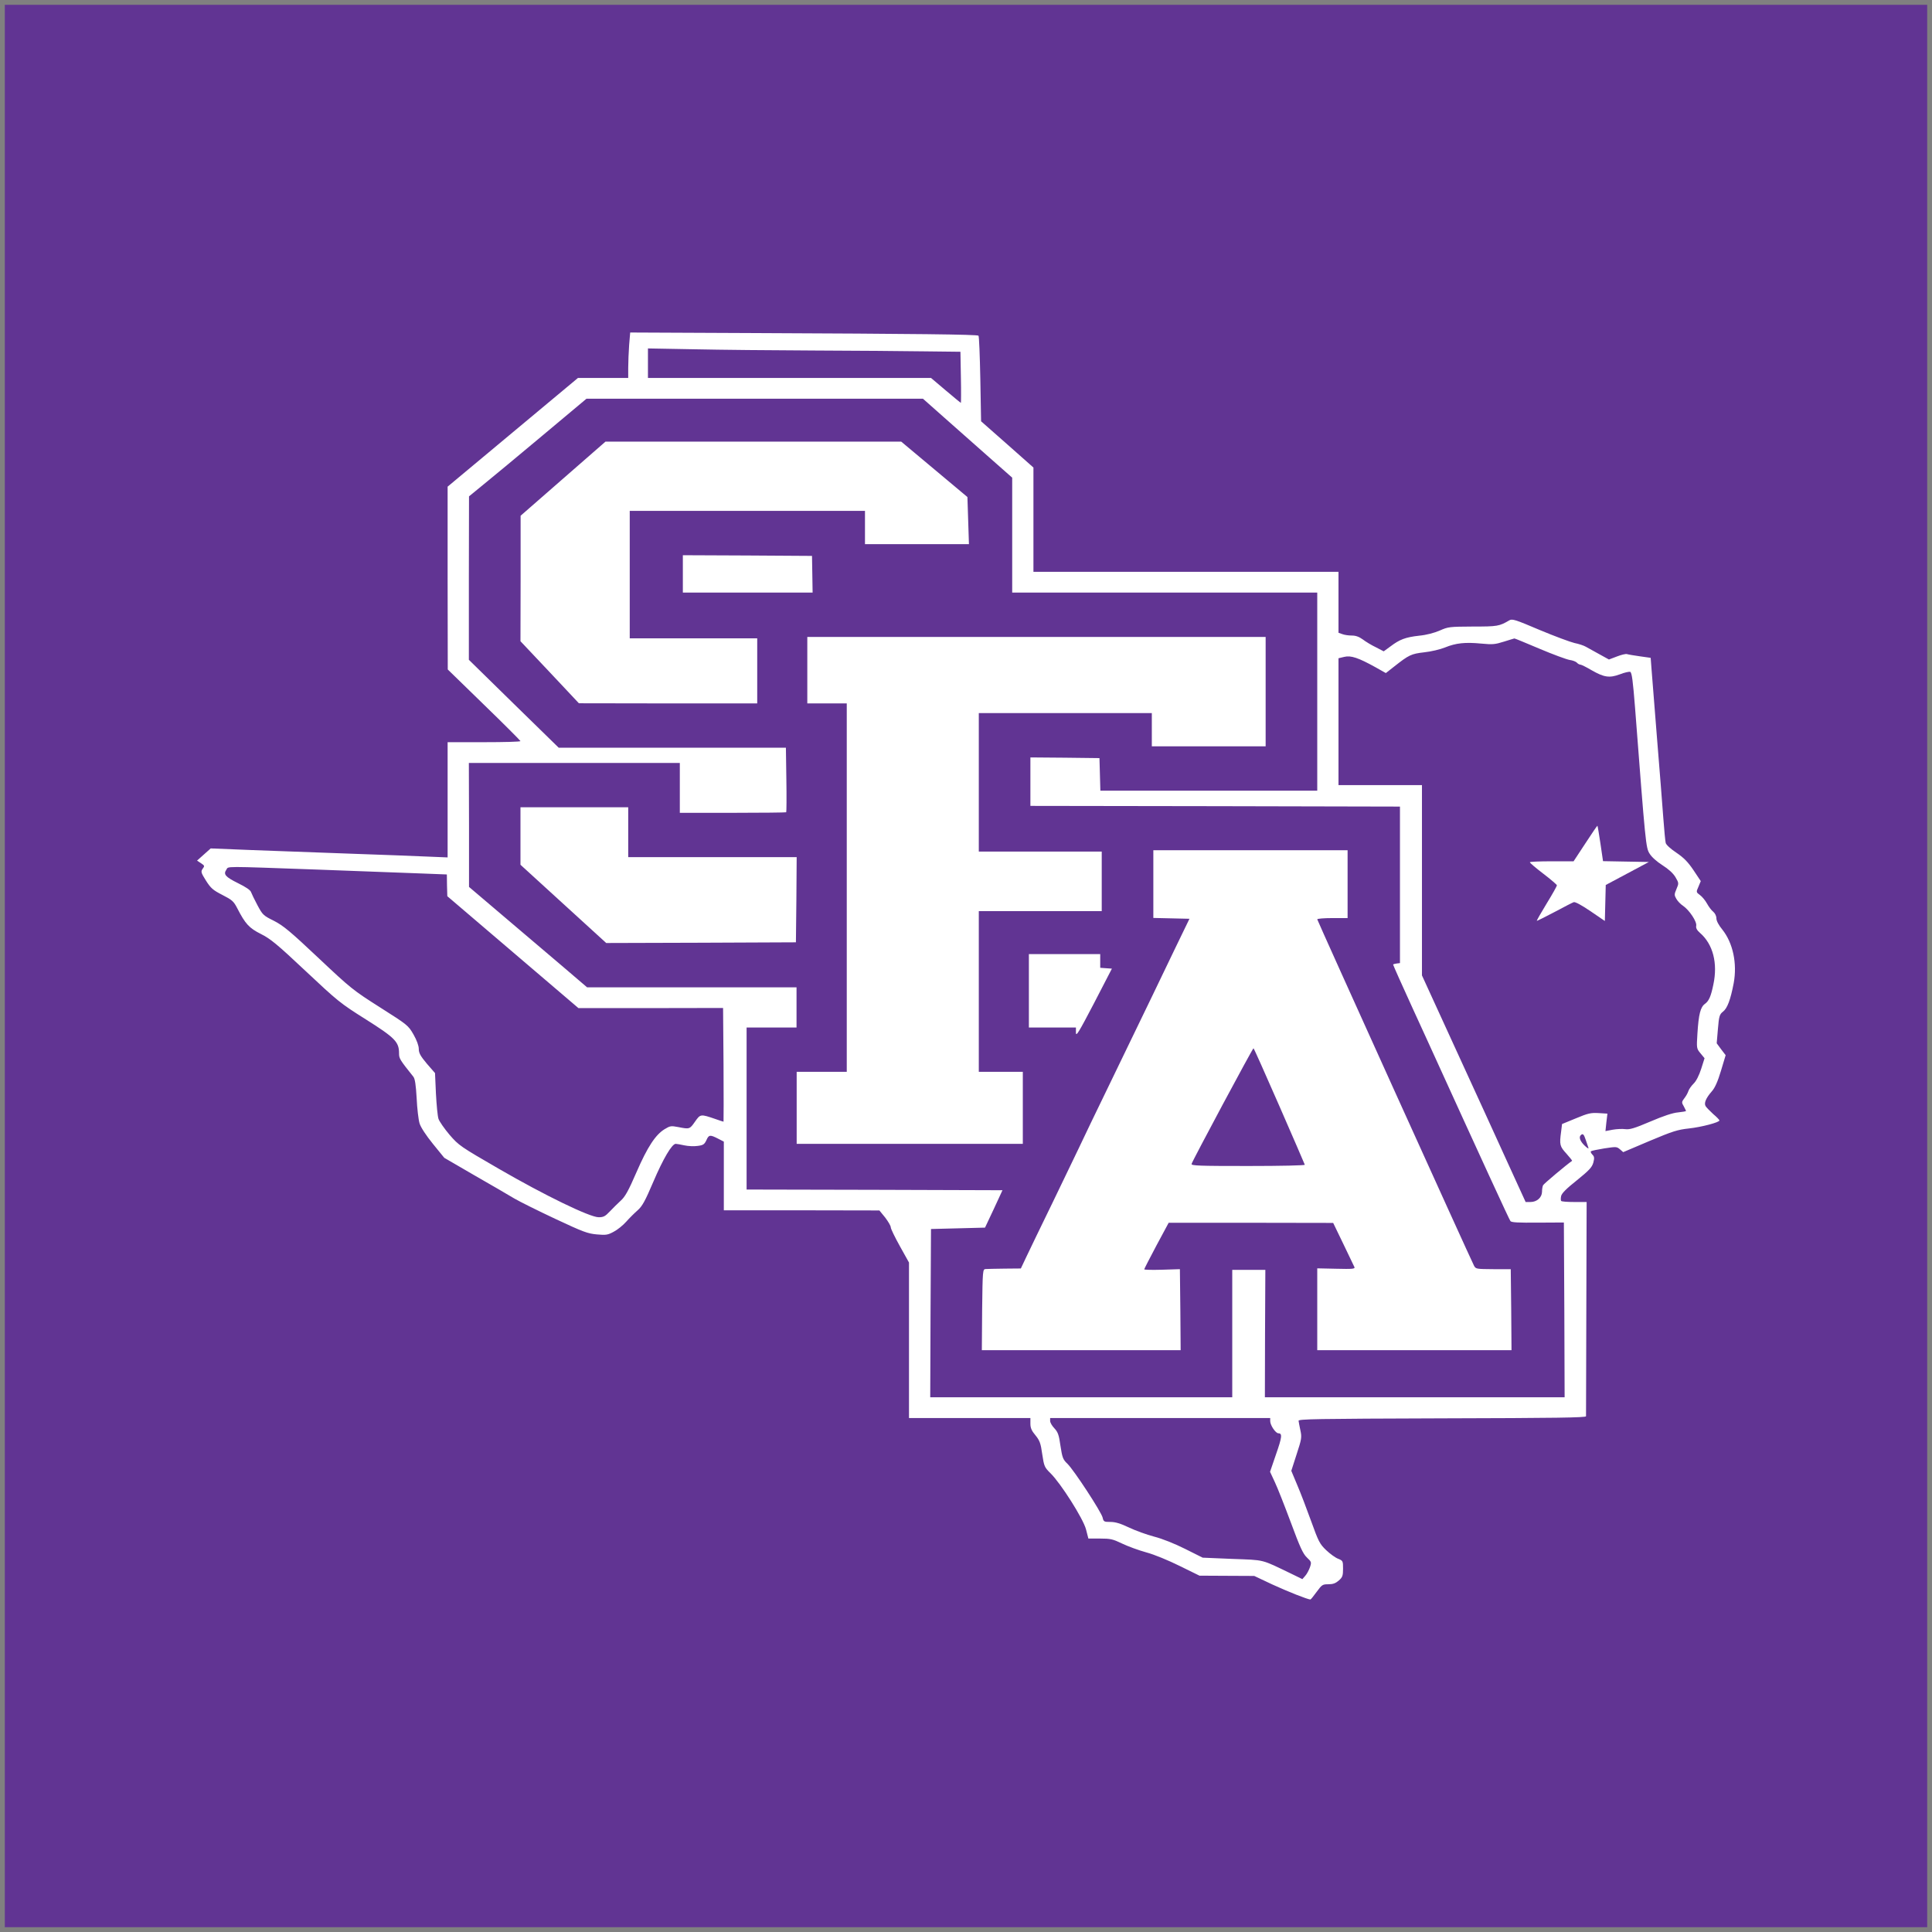
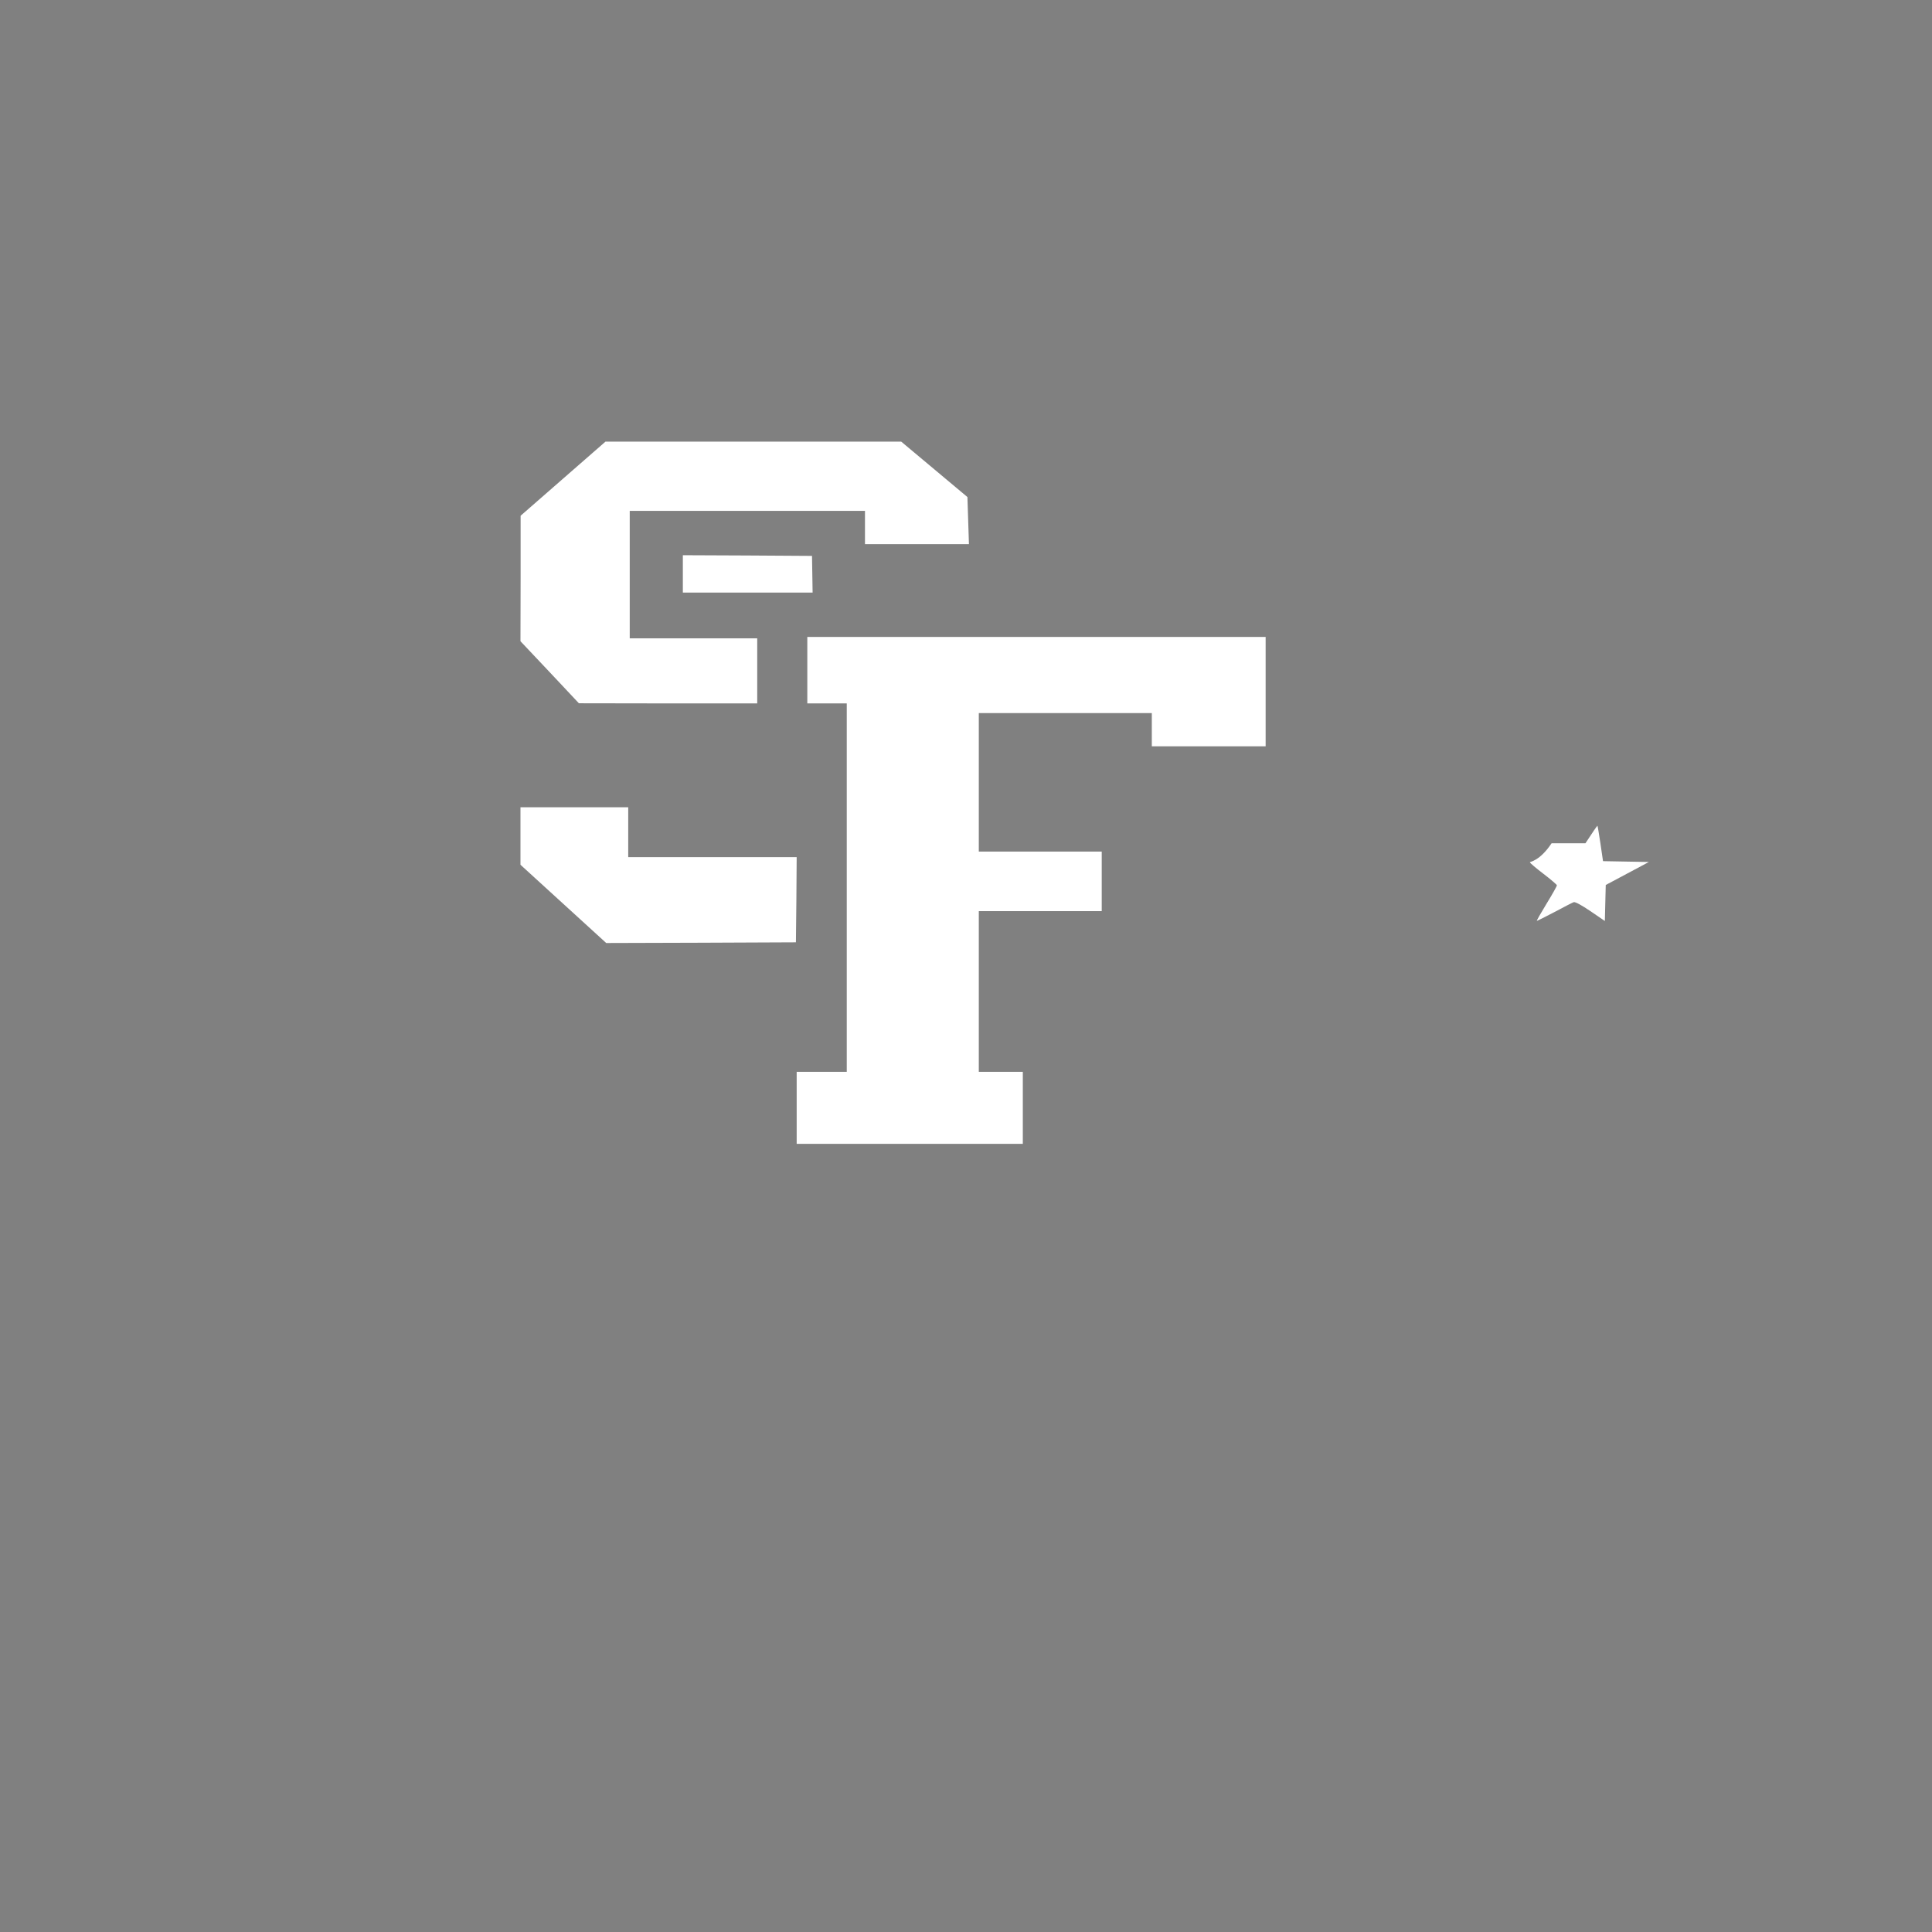
<svg xmlns="http://www.w3.org/2000/svg" fill="none" viewBox="0 0 201 201" height="201" width="201">
  <rect x="0" y="0" width="201" height="201" fill="#808080" stroke="none" />
-   <rect fill="#613493" transform="translate(0.5 0.5)" height="200" width="200" />
-   <path fill="white" d="M65.453 35.904C65.405 36.611 65.358 37.677 65.358 38.268V39.319H62.753H60.132L53.358 44.968L46.569 50.63V60.14L46.584 69.65L50.358 73.325C52.442 75.342 54.132 77.042 54.148 77.1C54.148 77.172 52.442 77.215 50.358 77.215H46.569V83.209V89.203L44.484 89.117C43.332 89.059 39.716 88.93 36.463 88.814C33.211 88.699 28.6 88.526 26.232 88.44L21.921 88.267L21.21 88.901L20.5 89.535L20.91 89.808C21.29 90.053 21.305 90.097 21.084 90.385C20.879 90.688 20.91 90.788 21.432 91.624C21.937 92.417 22.158 92.604 23.137 93.108C24.147 93.627 24.305 93.757 24.684 94.492C25.521 96.12 25.916 96.552 27.147 97.171C28.126 97.661 28.821 98.223 31.79 101.019C35.121 104.145 35.389 104.376 38.074 106.062C41.105 107.978 41.516 108.396 41.516 109.592C41.516 110.125 41.595 110.255 43 112.013C43.174 112.215 43.269 112.892 43.347 114.246C43.395 115.312 43.537 116.494 43.648 116.869C43.774 117.286 44.326 118.122 45.037 119.001L46.221 120.456L49.347 122.272C51.084 123.266 52.947 124.347 53.516 124.693C54.084 125.024 55.995 125.975 57.779 126.811C60.669 128.165 61.127 128.338 62.09 128.425C63.053 128.511 63.227 128.482 63.842 128.151C64.237 127.949 64.821 127.474 65.153 127.099C65.484 126.724 66.021 126.191 66.337 125.917C66.811 125.5 67.111 124.966 67.963 122.964C68.99 120.557 69.905 119.001 70.3 119.001C70.395 119.001 70.805 119.073 71.2 119.16C71.595 119.246 72.211 119.275 72.59 119.217C73.158 119.145 73.284 119.059 73.49 118.627C73.742 118.05 73.869 118.036 74.69 118.454L75.305 118.771V122.344V125.917H83.406L91.49 125.932L92.09 126.667C92.406 127.085 92.674 127.531 92.674 127.69C92.674 127.834 93.1 128.713 93.621 129.649L94.569 131.35V139.433V147.531H100.885H107.2V148.122C107.2 148.554 107.327 148.857 107.721 149.318C108.163 149.865 108.274 150.139 108.432 151.292C108.621 152.56 108.669 152.661 109.3 153.28C110.374 154.346 112.663 157.949 112.979 159.087L113.232 160.067H114.448C115.537 160.067 115.774 160.124 116.737 160.586C117.337 160.874 118.474 161.292 119.264 161.508C120.116 161.738 121.537 162.329 122.737 162.92L124.79 163.928L127.632 163.943L130.49 163.957L132.353 164.836C133.916 165.557 136.048 166.407 136.332 166.407C136.379 166.407 136.664 166.047 136.979 165.614C137.532 164.865 137.595 164.822 138.195 164.822C138.685 164.822 138.953 164.721 139.285 164.433C139.664 164.101 139.727 163.943 139.727 163.208C139.727 162.401 139.711 162.372 139.221 162.17C138.937 162.07 138.369 161.652 137.974 161.277C137.295 160.629 137.169 160.369 136.411 158.266C135.953 156.998 135.306 155.297 134.958 154.491L134.343 153.021L134.895 151.306C135.416 149.721 135.448 149.534 135.29 148.813C135.195 148.381 135.116 147.934 135.1 147.819C135.069 147.632 136.837 147.603 150.037 147.56C161.832 147.531 164.99 147.488 165.006 147.344C165.006 147.257 165.022 142.2 165.037 136.119L165.069 125.053H163.774C163.064 125.053 162.448 125.01 162.416 124.938C162.369 124.88 162.369 124.649 162.416 124.433C162.479 124.145 162.969 123.655 164.058 122.791C165.322 121.768 165.622 121.451 165.764 120.961C165.89 120.485 165.874 120.327 165.669 120.125C165.527 119.981 165.464 119.822 165.511 119.779C165.574 119.722 166.19 119.592 166.901 119.477C168.148 119.289 168.195 119.289 168.527 119.563L168.874 119.866L171.622 118.699C174.022 117.69 174.527 117.531 175.711 117.402C177.022 117.258 178.885 116.768 178.885 116.566C178.885 116.508 178.601 116.206 178.237 115.903C177.89 115.586 177.527 115.212 177.448 115.082C177.258 114.765 177.48 114.246 178.08 113.555C178.411 113.194 178.711 112.517 179.043 111.408L179.532 109.779L179.058 109.16L178.601 108.54L178.727 107.056C178.837 105.716 178.901 105.529 179.248 105.255C179.706 104.909 180.037 104.016 180.369 102.287C180.748 100.226 180.29 98.094 179.185 96.71C178.806 96.249 178.569 95.803 178.569 95.543C178.569 95.298 178.427 95.01 178.237 94.852C178.048 94.708 177.764 94.319 177.59 94.001C177.416 93.684 177.085 93.281 176.864 93.123C176.453 92.82 176.453 92.806 176.706 92.244L176.943 91.667L176.185 90.529C175.601 89.664 175.174 89.232 174.385 88.699C173.801 88.31 173.327 87.878 173.295 87.69C173.248 87.517 173.137 86.336 173.043 85.068C172.948 83.8 172.664 80.097 172.395 76.855C172.143 73.598 171.89 70.385 171.827 69.694L171.732 68.44L170.611 68.281C169.995 68.195 169.395 68.094 169.269 68.051C169.143 68.008 168.669 68.123 168.227 68.296L167.39 68.613L166.395 68.065C165.843 67.763 165.211 67.403 164.99 67.287C164.769 67.158 164.248 66.985 163.806 66.898C163.379 66.797 161.737 66.192 160.19 65.544C157.648 64.463 157.332 64.362 157.032 64.535C155.974 65.155 155.8 65.184 153.227 65.184C150.779 65.198 150.669 65.212 149.785 65.601C149.216 65.846 148.411 66.062 147.653 66.135C146.232 66.293 145.616 66.524 144.669 67.244L143.958 67.763L143.153 67.345C142.695 67.129 142.079 66.754 141.779 66.524C141.4 66.25 141.053 66.12 140.643 66.12C140.327 66.12 139.885 66.062 139.664 65.976L139.253 65.832V62.662V59.492H123.385H107.516V54.06V48.642L104.8 46.236L102.069 43.829L101.99 39.42C101.942 37 101.863 34.982 101.8 34.925C101.674 34.795 95.327 34.723 78.448 34.651L65.563 34.593L65.453 35.904ZM84.7 36.466C88.963 36.481 94.127 36.524 96.179 36.553L99.921 36.596L99.969 39.262C100 40.717 99.984 41.913 99.969 41.913C99.937 41.913 99.227 41.322 98.39 40.616L96.858 39.319H82.142H67.411V37.778V36.25L72.195 36.337C74.816 36.394 80.453 36.452 84.7 36.466ZM98.248 43.455C99.479 44.55 101.579 46.394 102.906 47.576L105.306 49.694V55.674V61.653H121.174H137.043V71.956V82.258H125.753H114.479L114.432 80.558L114.385 78.872L110.8 78.829L107.2 78.8V81.322V83.843L126.432 83.872L145.648 83.915V92.056V100.197L145.3 100.241C145.095 100.269 144.937 100.313 144.937 100.356C144.937 100.414 145.948 102.676 146.958 104.88C147.306 105.63 147.969 107.085 148.443 108.122C154.316 121.018 157.016 126.883 157.143 127.041C157.269 127.185 157.964 127.214 160.001 127.2L162.701 127.185L162.748 136.278L162.779 145.37H147.195H131.595L131.611 138.741L131.643 132.113H129.921H128.2V138.741V145.37H112.49H96.779L96.811 136.609L96.858 127.863L99.669 127.791L102.479 127.719L103.395 125.773L104.295 123.828L90.984 123.785L77.674 123.756V115.327V106.898H80.263H82.869V104.808V102.719H71.974H61.079L58.584 100.586C57.211 99.419 54.447 97.071 52.442 95.37L48.795 92.272V85.817L48.779 79.376H59.753H70.727V81.97V84.564H76.221C79.253 84.564 81.763 84.535 81.795 84.506C81.826 84.477 81.842 82.95 81.811 81.12L81.763 77.791H69.953H58.127L53.453 73.224L48.779 68.642V60.14L48.795 51.639L50.326 50.386C51.163 49.708 53.926 47.417 56.437 45.314L61.016 41.481H78.511H96.021L98.248 43.455ZM160.158 67.489C161.548 68.08 162.969 68.599 163.285 68.656C163.616 68.699 163.948 68.829 164.058 68.944C164.153 69.06 164.327 69.146 164.422 69.146C164.516 69.146 165.037 69.405 165.574 69.722C166.885 70.472 167.437 70.558 168.527 70.155C169.001 69.967 169.474 69.867 169.601 69.895C169.774 69.967 169.885 70.832 170.106 73.627C171.195 87.82 171.227 88.209 171.622 88.814C171.827 89.16 172.38 89.65 172.948 90.01C173.58 90.414 174.053 90.832 174.306 91.249C174.669 91.869 174.669 91.898 174.416 92.489C174.18 93.036 174.18 93.137 174.401 93.512C174.527 93.742 174.843 94.074 175.111 94.246C175.758 94.693 176.564 95.903 176.469 96.321C176.422 96.552 176.548 96.782 176.864 97.056C178.222 98.238 178.727 100.212 178.253 102.431C178.001 103.656 177.795 104.131 177.385 104.434C176.911 104.765 176.722 105.514 176.595 107.532C176.501 109.045 176.501 109.088 176.911 109.578L177.337 110.096L176.99 111.191C176.769 111.883 176.469 112.474 176.201 112.733C175.964 112.964 175.711 113.324 175.648 113.526C175.585 113.727 175.395 114.059 175.222 114.275C174.953 114.635 174.937 114.707 175.174 115.096C175.301 115.341 175.411 115.557 175.411 115.586C175.411 115.615 175.032 115.687 174.59 115.73C174.037 115.774 173.043 116.105 171.701 116.681C170.043 117.387 169.553 117.531 169.095 117.474C168.795 117.431 168.195 117.459 167.785 117.531L167.027 117.676L167.122 116.768L167.232 115.86L166.316 115.802C165.495 115.759 165.227 115.817 163.948 116.35L162.511 116.941L162.416 117.719C162.227 119.102 162.274 119.261 162.969 120.024C163.316 120.413 163.585 120.745 163.553 120.773C163.001 121.148 160.616 123.151 160.537 123.309C160.474 123.439 160.427 123.742 160.427 124.001C160.411 124.592 159.89 125.053 159.227 125.053H158.722L156.858 120.975C155.848 118.742 153.416 113.439 151.474 109.203L147.937 101.48V91.581V81.682H143.595H139.253V75.082V68.483L139.853 68.339C140.548 68.166 141.337 68.44 143.106 69.42L144.179 70.025L145.079 69.319C146.579 68.137 146.816 68.022 148.174 67.864C148.869 67.792 149.848 67.561 150.337 67.359C151.474 66.898 152.422 66.797 154.095 66.956C155.295 67.071 155.548 67.042 156.464 66.754C157.032 66.581 157.522 66.423 157.553 66.423C157.585 66.408 158.753 66.898 160.158 67.489ZM33.069 90.471C37.584 90.644 42.447 90.817 43.884 90.875L46.49 90.976L46.505 92.114L46.537 93.238L53.358 99.059L60.179 104.88H67.695L75.227 104.866L75.274 110.788C75.29 114.03 75.29 116.696 75.274 116.696C75.242 116.696 74.879 116.58 74.437 116.422C72.874 115.889 72.874 115.889 72.305 116.696C71.753 117.488 71.737 117.488 70.569 117.258C69.811 117.114 69.716 117.128 69.147 117.474C68.2 118.05 67.363 119.318 66.211 121.969C65.39 123.871 65.026 124.52 64.584 124.909C64.269 125.197 63.763 125.701 63.447 126.033C62.958 126.551 62.784 126.638 62.279 126.638C61.363 126.638 56.69 124.376 51.89 121.595C47.879 119.275 47.737 119.174 46.774 118.065C46.237 117.431 45.716 116.681 45.621 116.408C45.526 116.134 45.416 114.938 45.353 113.771L45.258 111.638L44.405 110.658C43.742 109.866 43.569 109.549 43.569 109.131C43.569 108.8 43.363 108.223 43.016 107.618C42.463 106.667 42.4 106.624 39.542 104.808C36.732 103.022 36.511 102.849 33.147 99.679C30.179 96.883 29.484 96.307 28.505 95.803C27.4 95.255 27.321 95.183 26.784 94.174C26.484 93.612 26.184 92.993 26.121 92.82C26.058 92.604 25.584 92.287 24.763 91.883C23.453 91.235 23.216 90.961 23.547 90.486C23.8 90.111 22.979 90.111 33.069 90.471ZM164.974 118.583C165.085 118.915 165.211 119.275 165.258 119.419C165.29 119.549 165.116 119.433 164.848 119.174C164.39 118.727 164.232 118.295 164.469 118.093C164.674 117.892 164.785 118.007 164.974 118.583ZM132.148 147.848C132.148 148.28 132.716 149.116 133 149.116C133.427 149.116 133.379 149.519 132.748 151.321L132.132 153.122L132.621 154.174C132.906 154.764 133.648 156.666 134.295 158.395C135.243 160.96 135.558 161.652 135.969 162.041C136.443 162.487 136.458 162.531 136.285 163.049C136.174 163.352 135.969 163.755 135.795 163.943L135.495 164.289L134.343 163.727C131.137 162.185 131.643 162.315 128.216 162.185L125.121 162.055L123.306 161.147C122.216 160.6 120.921 160.081 120.069 159.865C119.295 159.663 118.111 159.231 117.448 158.914C116.564 158.496 116.042 158.338 115.521 158.338C114.858 158.338 114.811 158.309 114.716 157.891C114.59 157.315 111.732 152.949 111.053 152.286C110.579 151.839 110.516 151.638 110.327 150.413C110.169 149.274 110.058 148.986 109.695 148.597C109.458 148.352 109.253 148.006 109.253 147.834V147.531H120.7H132.148V147.848Z" />
  <path fill="white" d="M58.584 49.795L54.163 53.656V60.184L54.148 66.711L57.195 69.939L60.226 73.166L69.511 73.181H78.779V69.794V66.408H72.147H65.516V59.78V53.152H77.753H89.99V54.881V56.61H95.406H100.806L100.727 54.161L100.648 51.711L97.206 48.829L93.763 45.948H78.384H62.99L58.584 49.795Z" />
  <path fill="white" d="M71.042 59.708V61.653H77.8H84.542L84.511 59.751L84.479 57.835L77.769 57.792L71.042 57.763V59.708Z" />
  <path fill="white" d="M83.99 69.722V73.181H86.042H88.095V76.091C88.095 80.515 88.095 106.494 88.095 109.16V111.508H85.49H82.884V115.255V119.001H94.648H106.411V115.255V111.508H104.121H101.832V103.151V94.794H108.227H114.621V91.696V88.598H108.227H101.832V81.394V74.189H110.832H119.832V75.918V77.647H125.753H131.674V71.956V66.264H107.832H83.99V69.722Z" />
  <path fill="white" d="M54.148 86.984V89.967L58.616 94.045L63.069 98.108L72.937 98.079L82.805 98.036L82.853 93.598L82.884 89.174H74.121H65.358V86.581V83.987H59.753H54.148V86.984Z" />
-   <path fill="white" d="M119.99 91.984V95.5L121.869 95.543L123.748 95.587L122.248 98.684C121.427 100.385 120.385 102.56 119.927 103.511C119.469 104.462 117.653 108.223 115.885 111.869C114.116 115.514 112.442 118.987 112.174 119.578C111.89 120.168 110.706 122.632 109.537 125.053C108.353 127.474 107.137 130.01 106.806 130.701L106.206 131.969L104.532 131.984C103.616 131.998 102.716 132.012 102.542 132.027C102.242 132.041 102.227 132.157 102.179 136.249L102.148 140.471H112.49H122.832L122.8 136.249L122.753 132.041L120.906 132.099C119.879 132.128 119.042 132.113 119.042 132.056C119.042 132.012 119.611 130.903 120.306 129.592L121.585 127.214H130.142L138.7 127.229L139.758 129.419C140.343 130.629 140.864 131.71 140.911 131.825C140.99 132.012 140.721 132.041 139.016 131.998L137.043 131.955V136.205V140.471H147.148H157.253L157.222 136.249L157.174 132.041H155.358C153.59 132.027 153.543 132.027 153.353 131.681C152.943 130.889 137.043 95.759 137.043 95.644C137.043 95.572 137.753 95.514 138.621 95.514H140.2V91.984V88.454H130.095H119.99V91.984ZM133.095 115.053C134.532 118.353 135.732 121.105 135.748 121.177C135.779 121.249 133.316 121.307 129.858 121.307C124.711 121.307 123.921 121.278 123.969 121.09C124.048 120.773 130.316 109.059 130.411 109.059C130.458 109.073 131.658 111.768 133.095 115.053Z" />
-   <path fill="white" d="M107.042 103.079V106.898H109.49H111.937V107.431C111.937 107.892 112.237 107.402 113.816 104.376L115.679 100.774L115.064 100.731L114.464 100.687V99.967V99.261H110.753H107.042V103.079Z" />
-   <path fill="white" d="M164.943 87.734L163.711 89.607H161.422C160.174 89.607 159.148 89.65 159.164 89.708C159.164 89.78 159.795 90.313 160.569 90.904C161.343 91.494 161.974 92.042 161.974 92.1C161.99 92.172 161.5 93.036 160.9 94.016C160.3 94.996 159.843 95.803 159.89 95.803C159.937 95.803 160.774 95.385 161.737 94.88C162.7 94.362 163.6 93.901 163.727 93.858C163.885 93.814 164.532 94.16 165.464 94.794L166.964 95.817L167.011 93.944L167.058 92.071L169.301 90.875L171.543 89.679L169.158 89.636L166.774 89.592L166.506 87.763C166.348 86.754 166.222 85.918 166.19 85.904C166.174 85.889 165.606 86.711 164.943 87.734Z" />
+   <path fill="white" d="M164.943 87.734H161.422C160.174 89.607 159.148 89.65 159.164 89.708C159.164 89.78 159.795 90.313 160.569 90.904C161.343 91.494 161.974 92.042 161.974 92.1C161.99 92.172 161.5 93.036 160.9 94.016C160.3 94.996 159.843 95.803 159.89 95.803C159.937 95.803 160.774 95.385 161.737 94.88C162.7 94.362 163.6 93.901 163.727 93.858C163.885 93.814 164.532 94.16 165.464 94.794L166.964 95.817L167.011 93.944L167.058 92.071L169.301 90.875L171.543 89.679L169.158 89.636L166.774 89.592L166.506 87.763C166.348 86.754 166.222 85.918 166.19 85.904C166.174 85.889 165.606 86.711 164.943 87.734Z" />
</svg>